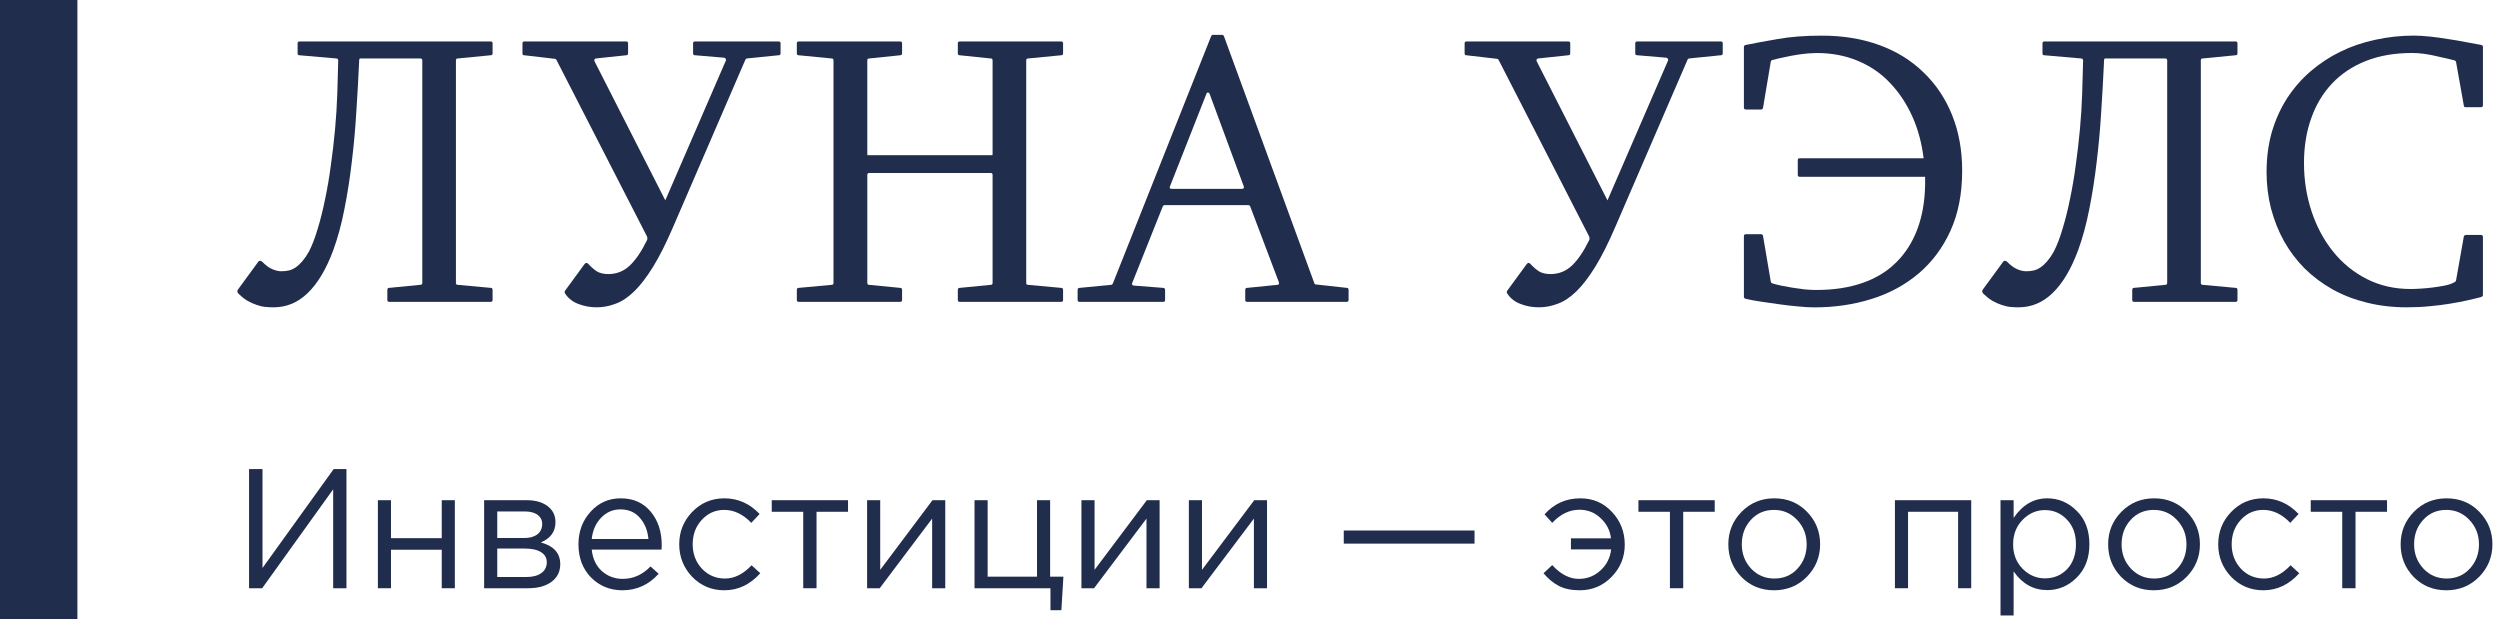
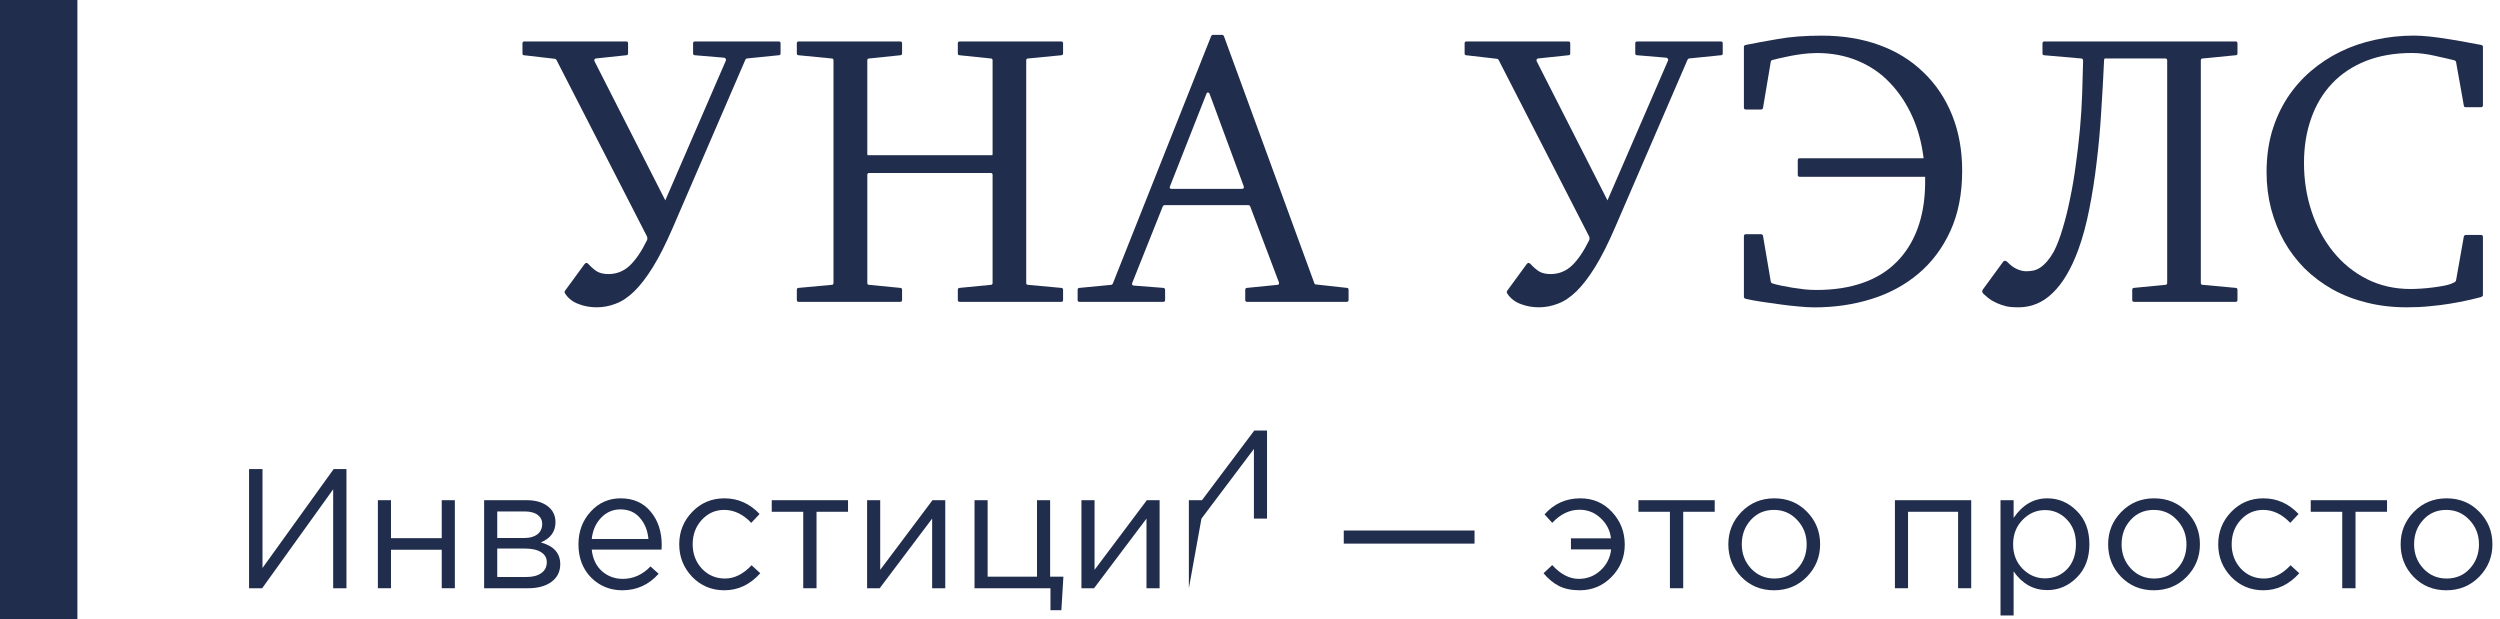
<svg xmlns="http://www.w3.org/2000/svg" fill="none" height="80" viewBox="0 0 323 80" width="323">
  <g fill="#212d4c">
-     <path d="m63.398 5.357c.163 0 .244.081.244.244v1.294c0 .163-.081.244-.244.244l-4.248.415c-.163 0-.244.081-.244.244v28.76c0 .163.081.244.244.244l4.248.391c.163 0 .244.089.244.269v1.294c0 .163-.081.244-.244.244h-13.11c-.163 0-.244-.081-.244-.244v-1.294c0-.179.081-.269.244-.269l4.004-.391c.179 0 .269-.081.269-.244v-28.76c0-.163-.089-.244-.269-.244h-7.739c-.098 0-.146.081-.146.244-.098 2.165-.22 4.362-.366 6.592-.13 2.214-.326 4.378-.586 6.494-.244 2.116-.561 4.15-.952 6.104-.374 1.937-.855 3.711-1.44 5.322-.911 2.458-2.01 4.305-3.296 5.542-1.27 1.237-2.743 1.855-4.419 1.855-.326 0-.675-.016-1.05-.049-.358-.033-.741-.122-1.147-.269-.407-.13-.806-.309-1.196-.537-.374-.228-.757-.529-1.147-.903-.033-.033-.073-.098-.122-.195-.049-.098-.024-.22.073-.366l2.588-3.54c.098-.13.195-.179.293-.146.114.033.187.065.22.098.456.472.895.797 1.318.977.423.179.814.269 1.172.269.342 0 .659-.033.952-.098s.586-.195.879-.391c.309-.211.602-.48.879-.806.293-.342.578-.757.855-1.245.423-.83.806-1.831 1.147-3.003.358-1.172.675-2.45.952-3.833.293-1.383.537-2.824.732-4.321.212-1.497.391-3.027.537-4.59.146-1.579.244-3.125.293-4.639s.089-2.954.122-4.321c0-.033-.016-.081-.049-.146-.033-.065-.098-.098-.195-.098l-4.761-.415c-.163 0-.244-.081-.244-.244v-1.294c0-.163.081-.244.244-.244z" />
    <path d="m80.903 5.357c.163 0 .244.081.244.244v1.294c0 .163-.081.244-.244.244l-3.906.415c-.065 0-.122.033-.171.098-.049.065-.057.146-.024.244l9.155 17.993 7.837-18.091c.033-.065.016-.138-.049-.22s-.13-.122-.195-.122l-3.76-.317c-.163 0-.244-.081-.244-.244v-1.294c0-.163.081-.244.244-.244h10.815c.163 0 .245.081.245.244v1.294c0 .163-.082.244-.245.244l-4.101.415c-.065 0-.13.049-.195.146l-9.399 21.753c-.879 2.034-1.725 3.711-2.539 5.029s-1.619 2.368-2.417 3.149c-.797.781-1.603 1.318-2.417 1.611-.797.309-1.611.464-2.441.464s-1.603-.138-2.319-.415c-.716-.26-1.278-.675-1.685-1.245-.033-.033-.073-.098-.122-.195-.049-.098-.025-.212.073-.342l2.466-3.369c.098-.13.187-.187.269-.171.081.016.155.057.22.122.374.407.749.732 1.123.977.391.228.887.342 1.489.342 1.058 0 1.978-.366 2.759-1.099.781-.749 1.522-1.839 2.222-3.272.033-.065.049-.138.049-.22s-.016-.171-.049-.269l-11.694-22.803c-.065-.098-.13-.146-.195-.146l-4.004-.464c-.13 0-.195-.081-.195-.244v-1.294c0-.163.081-.244.244-.244z" />
    <path d="m102.949 5.602c0-.163.082-.244.244-.244h13.111c.162 0 .244.081.244.244v1.294c0 .163-.082.244-.244.244l-4.004.415c-.163 0-.244.081-.244.244v12.109c0 .098.024.146.073.146h16.064c.033-.033.049-.081.049-.146v-12.109c0-.163-.081-.244-.244-.244l-4.004-.415c-.163 0-.244-.081-.244-.244v-1.294c0-.163.081-.244.244-.244h13.11c.163 0 .245.081.245.244v1.294c0 .163-.082.244-.245.244l-4.272.415c-.163 0-.244.081-.244.244v28.76c0 .163.081.244.244.244l4.272.391c.163 0 .245.089.245.269v1.294c0 .163-.082.244-.245.244h-13.11c-.163 0-.244-.081-.244-.244v-1.294c0-.179.081-.269.244-.269l4.004-.391c.163 0 .244-.081.244-.244v-13.965c0-.163-.081-.244-.244-.244h-15.698c-.163 0-.244.081-.244.244v13.965c0 .163.081.244.244.244l4.004.391c.162 0 .244.089.244.269v1.294c0 .163-.082.244-.244.244h-13.111c-.162 0-.244-.081-.244-.244v-1.294c0-.179.082-.269.244-.269l4.248-.391c.163 0 .245-.081.245-.244v-28.76c0-.163-.082-.244-.245-.244l-4.248-.415c-.162 0-.244-.081-.244-.244z" />
    <path d="m156.27 12.096c-.066-.098-.131-.146-.196-.146-.097 0-.163.049-.195.146l-4.712 11.963c-.098.228-.024.342.22.342h9.033c.26 0 .35-.114.268-.342zm4.858 26.904c-.163 0-.244-.081-.244-.244v-1.294c0-.179.081-.269.244-.269l3.906-.391c.098 0 .163-.033.195-.098.033-.065.033-.146 0-.244l-3.71-9.814c-.066-.098-.131-.146-.196-.146h-10.888c-.082.016-.147.065-.196.146l-3.955 9.912c-.081.212 0 .326.244.342l3.76.293c.163.016.244.106.244.269v1.294c0 .163-.081.244-.244.244h-10.815c-.163 0-.244-.081-.244-.244v-1.294c0-.179.081-.269.244-.269l4.101-.391c.082-.016.147-.065.196-.146l12.719-32.007c.065-.098.13-.146.196-.146h1.245c.081.016.146.065.195.146l11.694 31.958c.033.098.106.146.22.146l3.98.44c.146 0 .219.089.219.269v1.294c0 .163-.089.244-.268.244z" />
    <path d="m202.632 5.357c.163 0 .244.081.244.244v1.294c0 .163-.081.244-.244.244l-3.906.415c-.066 0-.122.033-.171.098-.049.065-.057.146-.025.244l9.156 17.993 7.836-18.091c.033-.065.017-.138-.048-.22s-.131-.122-.196-.122l-3.759-.317c-.163 0-.245-.081-.245-.244v-1.294c0-.163.082-.244.245-.244h10.815c.163 0 .244.081.244.244v1.294c0 .163-.081.244-.244.244l-4.102.415c-.065 0-.13.049-.195.146l-9.399 21.753c-.879 2.034-1.726 3.711-2.539 5.029-.814 1.318-1.62 2.368-2.417 3.149-.798.781-1.604 1.318-2.417 1.611-.798.309-1.612.464-2.442.464s-1.603-.138-2.319-.415c-.716-.26-1.278-.675-1.685-1.245-.032-.033-.073-.098-.122-.195-.049-.098-.024-.212.074-.342l2.465-3.369c.098-.13.188-.187.269-.171s.155.057.22.122c.374.407.748.732 1.123.977.39.228.887.342 1.489.342 1.058 0 1.977-.366 2.759-1.099.781-.749 1.522-1.839 2.221-3.272.033-.065.049-.138.049-.22s-.016-.171-.049-.269l-11.694-22.803c-.065-.098-.13-.146-.195-.146l-4.004-.464c-.13 0-.195-.081-.195-.244v-1.294c0-.163.081-.244.244-.244z" />
    <path d="m225.312 30.504c0-.163.09-.244.269-.244h1.953c.065 0 .122.024.171.073s.073.089.073.122l1.001 5.884c0 .114.065.203.196.269.293.098.675.195 1.147.293.472.098.96.187 1.465.269.521.081 1.05.155 1.587.22.537.049 1.033.073 1.489.073 2.246 0 4.232-.301 5.957-.903 1.742-.602 3.198-1.489 4.37-2.661 1.188-1.172 2.1-2.604 2.735-4.297.634-1.693.968-3.613 1.001-5.762v-1.001h-16.211c-.163 0-.244-.081-.244-.244v-1.904c0-.163.081-.244.244-.244h16.015c-.244-2.002-.74-3.825-1.489-5.469-.749-1.644-1.709-3.076-2.881-4.297-1.155-1.221-2.539-2.165-4.15-2.832-1.595-.667-3.361-1.001-5.298-1.001-.261 0-.61.016-1.05.049-.423.033-.903.09-1.44.171s-1.091.187-1.66.317c-.554.114-1.083.236-1.587.366-.131.065-.196.146-.196.244l-1.001 5.957c0 .033-.024.073-.073.122-.049.049-.106.073-.171.073h-1.953c-.179 0-.269-.081-.269-.244v-7.861c0-.13.09-.212.269-.244 1.123-.228 2.49-.48 4.102-.757 1.627-.293 3.523-.439 5.688-.439 2.734 0 5.217.407 7.446 1.221 2.23.814 4.134 1.994 5.713 3.54 1.595 1.53 2.824 3.369 3.687 5.518.862 2.148 1.294 4.541 1.294 7.178 0 2.962-.505 5.55-1.514 7.764-1.009 2.214-2.393 4.061-4.15 5.542-1.742 1.465-3.768 2.555-6.079 3.272-2.295.716-4.745 1.074-7.349 1.074-.635 0-1.335-.041-2.1-.122-.765-.065-1.554-.155-2.368-.269-.814-.114-1.611-.228-2.392-.342-.765-.114-1.425-.236-1.978-.366-.179-.033-.269-.122-.269-.269z" />
    <path d="m288.838 5.357c.163 0 .244.081.244.244v1.294c0 .163-.081.244-.244.244l-4.248.415c-.163 0-.244.081-.244.244v28.76c0 .163.081.244.244.244l4.248.391c.163 0 .244.089.244.269v1.294c0 .163-.081.244-.244.244h-13.11c-.163 0-.245-.081-.245-.244v-1.294c0-.179.082-.269.245-.269l4.003-.391c.179 0 .269-.081.269-.244v-28.76c0-.163-.09-.244-.269-.244h-7.739c-.097 0-.146.081-.146.244-.098 2.165-.22 4.362-.367 6.592-.13 2.214-.325 4.378-.585 6.494-.245 2.116-.562 4.15-.953 6.104-.374 1.937-.854 3.711-1.44 5.322-.911 2.458-2.01 4.305-3.296 5.542-1.269 1.237-2.742 1.855-4.419 1.855-.325 0-.675-.016-1.05-.049-.358-.033-.74-.122-1.147-.269-.407-.13-.806-.309-1.196-.537-.375-.228-.757-.529-1.148-.903-.032-.033-.073-.098-.122-.195-.049-.098-.024-.22.073-.366l2.588-3.54c.098-.13.195-.179.293-.146.114.033.187.065.22.098.456.472.895.797 1.318.977.423.179.814.269 1.172.269.342 0 .659-.033.952-.098s.586-.195.879-.391c.309-.211.602-.48.879-.806.293-.342.578-.757.855-1.245.423-.83.805-1.831 1.147-3.003.358-1.172.675-2.45.952-3.833.293-1.383.537-2.824.733-4.321.211-1.497.39-3.027.537-4.59.146-1.579.244-3.125.293-4.639.048-1.514.089-2.954.122-4.321 0-.033-.017-.081-.049-.146-.033-.065-.098-.098-.195-.098l-4.761-.415c-.163 0-.244-.081-.244-.244v-1.294c0-.163.081-.244.244-.244z" />
    <path d="m311.885 4.601c.602 0 1.286.041 2.051.122s1.538.187 2.319.317c.781.114 1.546.244 2.295.391.765.146 1.424.269 1.977.366.179.033.269.114.269.244v7.568c0 .163-.09.244-.269.244h-1.928c-.082 0-.147-.016-.196-.049-.049-.033-.073-.081-.073-.146l-1.001-5.615c0-.098-.065-.179-.195-.244-.293-.065-.668-.155-1.123-.269-.456-.114-.928-.22-1.416-.317-.472-.114-.969-.203-1.49-.269-.504-.065-.992-.098-1.464-.098-2.23 0-4.216.342-5.957 1.025-1.726.684-3.182 1.652-4.371 2.905-1.188 1.253-2.091 2.759-2.709 4.517-.619 1.742-.928 3.662-.928 5.762 0 2.197.325 4.281.976 6.25s1.579 3.703 2.784 5.2c1.204 1.497 2.653 2.677 4.345 3.54 1.709.863 3.597 1.294 5.664 1.294.358 0 .798-.016 1.319-.049.521-.033 1.033-.081 1.538-.146.521-.065 1.033-.146 1.538-.244.504-.098.936-.244 1.294-.44.13-.081.195-.171.195-.269l1.001-5.64c0-.033.024-.073.073-.122.049-.049.114-.073.196-.073h1.928c.179 0 .269.081.269.244v7.544c0 .098-.09.179-.269.244-.553.146-1.163.293-1.831.44-.667.146-1.399.285-2.197.415-.781.13-1.628.236-2.539.317-.912.098-1.921.146-3.027.146-1.823 0-3.54-.203-5.152-.61-1.595-.391-3.068-.96-4.419-1.709-1.351-.765-2.555-1.668-3.613-2.71-1.042-1.058-1.921-2.222-2.637-3.491-.716-1.286-1.277-2.686-1.684-4.199-.391-1.53-.586-3.109-.586-4.736 0-1.872.228-3.605.683-5.2.472-1.595 1.132-3.052 1.978-4.37.863-1.318 1.872-2.474 3.027-3.467 1.172-1.009 2.458-1.855 3.858-2.539 1.399-.684 2.905-1.196 4.516-1.538 1.628-.358 3.288-.537 4.981-.537z" />
    <path d="m32.178 76v-15.4h1.738v12.782l9.196-12.782h1.65v15.4h-1.716v-12.782l-9.174 12.782z" />
    <path d="m48.822 76v-11.374h1.694v4.906h6.556v-4.906h1.694v11.374h-1.694v-4.972h-6.556v4.972z" />
    <path d="m62.55 76v-11.374h5.5c1.129 0 2.031.257 2.706.77.675.513 1.012 1.203 1.012 2.068 0 1.217-.631 2.09-1.892 2.618 1.672.455 2.508 1.393 2.508 2.816 0 .953-.374 1.709-1.122 2.266s-1.753.836-3.014.836zm1.694-1.452h3.784c.807 0 1.445-.169 1.914-.506.469-.337.704-.807.704-1.408 0-.557-.249-.99-.748-1.298-.484-.308-1.181-.462-2.09-.462h-3.564zm0-5.038h3.498c.704 0 1.261-.154 1.672-.462.425-.323.638-.777.638-1.364 0-.484-.198-.873-.594-1.166s-.953-.44-1.672-.44h-3.542z" />
    <path d="m80.413 76.264c-1.599 0-2.948-.55-4.048-1.65-1.085-1.115-1.628-2.545-1.628-4.29 0-1.657.521-3.058 1.562-4.202 1.041-1.159 2.339-1.738 3.894-1.738 1.628 0 2.919.572 3.872 1.716s1.43 2.581 1.43 4.312c0 .22-.007.418-.022.594h-9.02c.117 1.159.55 2.083 1.298 2.772.763.675 1.665 1.012 2.706 1.012 1.364 0 2.559-.535 3.586-1.606l1.056.946c-1.276 1.423-2.838 2.134-4.686 2.134zm-3.96-6.622h7.326c-.103-1.1-.469-2.009-1.1-2.728-.616-.733-1.459-1.1-2.53-1.1-.968 0-1.797.359-2.486 1.078s-1.093 1.635-1.21 2.75z" />
    <path d="m93.586 76.264c-1.643 0-3.029-.579-4.158-1.738-1.115-1.173-1.672-2.574-1.672-4.202s.557-3.021 1.672-4.18c1.129-1.173 2.515-1.76 4.158-1.76 1.76 0 3.278.675 4.554 2.024l-1.078 1.144c-1.056-1.115-2.222-1.672-3.498-1.672-1.144 0-2.112.433-2.904 1.298-.777.851-1.166 1.899-1.166 3.146 0 1.232.396 2.281 1.188 3.146.807.851 1.804 1.276 2.992 1.276 1.217 0 2.361-.572 3.432-1.716l1.122 1.034c-1.32 1.467-2.867 2.2-4.642 2.2z" />
    <path d="m103.779 76v-9.878h-4.07v-1.496h9.856v1.496h-4.07v9.878z" />
    <path d="m112.029 76v-11.374h1.694v8.998l6.754-8.998h1.65v11.374h-1.694v-8.998l-6.776 8.998z" />
    <path d="m135.72 78.838v-2.838h-9.812v-11.374h1.694v9.878h6.38v-9.878h1.694v9.878h1.716l-.264 4.334z" />
    <path d="m139.722 76v-11.374h1.694v8.998l6.754-8.998h1.65v11.374h-1.694v-8.998l-6.776 8.998z" />
-     <path d="m153.601 76v-11.374h1.694v8.998l6.754-8.998h1.65v11.374h-1.694v-8.998l-6.776 8.998z" />
+     <path d="m153.601 76v-11.374h1.694l6.754-8.998h1.65v11.374h-1.694v-8.998l-6.776 8.998z" />
    <path d="m173.614 70.236v-1.694h16.896v1.694z" />
    <path d="m204.089 76.264c-1.041 0-1.929-.183-2.662-.55-.719-.367-1.386-.917-2.002-1.65l1.122-1.056c1.085 1.188 2.229 1.782 3.432 1.782 1.085 0 2.024-.367 2.816-1.1s1.247-1.635 1.364-2.706h-5.192v-1.43h5.17c-.117-1.027-.565-1.899-1.342-2.618-.763-.719-1.672-1.078-2.728-1.078-1.291 0-2.464.565-3.52 1.694l-.99-1.1c1.232-1.379 2.772-2.068 4.62-2.068 1.643 0 3.007.587 4.092 1.76 1.1 1.173 1.65 2.581 1.65 4.224 0 1.613-.565 2.999-1.694 4.158s-2.508 1.738-4.136 1.738z" />
    <path d="m215.755 76v-9.878h-4.07v-1.496h9.856v1.496h-4.07v9.878z" />
    <path d="m233.443 74.526c-1.144 1.159-2.559 1.738-4.246 1.738-1.686 0-3.094-.579-4.224-1.738-1.114-1.159-1.672-2.559-1.672-4.202 0-1.628.565-3.021 1.694-4.18 1.144-1.173 2.56-1.76 4.246-1.76 1.687 0 3.095.579 4.224 1.738 1.13 1.159 1.694 2.559 1.694 4.202 0 1.628-.572 3.029-1.716 4.202zm-4.202.22c1.218 0 2.215-.425 2.992-1.276.792-.851 1.188-1.899 1.188-3.146 0-1.232-.41-2.281-1.232-3.146-.806-.865-1.804-1.298-2.992-1.298-1.217 0-2.214.433-2.992 1.298-.777.851-1.166 1.899-1.166 3.146 0 1.232.404 2.281 1.21 3.146.807.851 1.804 1.276 2.992 1.276z" />
    <path d="m244.824 76v-11.374h9.856v11.374h-1.694v-9.878h-6.468v9.878z" />
    <path d="m258.466 79.52v-14.894h1.694v2.288c1.144-1.687 2.596-2.53 4.356-2.53 1.452 0 2.721.543 3.806 1.628 1.086 1.071 1.628 2.508 1.628 4.312 0 1.775-.542 3.205-1.628 4.29-1.085 1.085-2.354 1.628-3.806 1.628-1.789 0-3.241-.807-4.356-2.42v5.698zm5.742-4.796c1.144 0 2.098-.396 2.86-1.188.763-.807 1.144-1.885 1.144-3.234 0-1.305-.388-2.361-1.166-3.168-.777-.821-1.723-1.232-2.838-1.232-1.1 0-2.06.418-2.882 1.254-.821.836-1.232 1.892-1.232 3.168s.411 2.332 1.232 3.168c.822.821 1.782 1.232 2.882 1.232z" />
    <path d="m282.514 74.526c-1.144 1.159-2.56 1.738-4.246 1.738-1.687 0-3.095-.579-4.224-1.738-1.115-1.159-1.672-2.559-1.672-4.202 0-1.628.564-3.021 1.694-4.18 1.144-1.173 2.559-1.76 4.246-1.76 1.686 0 3.094.579 4.224 1.738 1.129 1.159 1.694 2.559 1.694 4.202 0 1.628-.572 3.029-1.716 4.202zm-4.202.22c1.217 0 2.214-.425 2.992-1.276.792-.851 1.188-1.899 1.188-3.146 0-1.232-.411-2.281-1.232-3.146-.807-.865-1.804-1.298-2.992-1.298-1.218 0-2.215.433-2.992 1.298-.778.851-1.166 1.899-1.166 3.146 0 1.232.403 2.281 1.21 3.146.806.851 1.804 1.276 2.992 1.276z" />
    <path d="m292.424 76.264c-1.642 0-3.028-.579-4.158-1.738-1.114-1.173-1.672-2.574-1.672-4.202s.558-3.021 1.672-4.18c1.13-1.173 2.516-1.76 4.158-1.76 1.76 0 3.278.675 4.554 2.024l-1.078 1.144c-1.056-1.115-2.222-1.672-3.498-1.672-1.144 0-2.112.433-2.904 1.298-.777.851-1.166 1.899-1.166 3.146 0 1.232.396 2.281 1.188 3.146.807.851 1.804 1.276 2.992 1.276 1.218 0 2.362-.572 3.432-1.716l1.122 1.034c-1.32 1.467-2.867 2.2-4.642 2.2z" />
    <path d="m302.617 76v-9.878h-4.07v-1.496h9.856v1.496h-4.07v9.878z" />
    <path d="m320.305 74.526c-1.144 1.159-2.56 1.738-4.246 1.738-1.687 0-3.095-.579-4.224-1.738-1.115-1.159-1.672-2.559-1.672-4.202 0-1.628.564-3.021 1.694-4.18 1.144-1.173 2.559-1.76 4.246-1.76 1.686 0 3.094.579 4.224 1.738 1.129 1.159 1.694 2.559 1.694 4.202 0 1.628-.572 3.029-1.716 4.202zm-4.202.22c1.217 0 2.214-.425 2.992-1.276.792-.851 1.188-1.899 1.188-3.146 0-1.232-.411-2.281-1.232-3.146-.807-.865-1.804-1.298-2.992-1.298-1.218 0-2.215.433-2.992 1.298-.778.851-1.166 1.899-1.166 3.146 0 1.232.403 2.281 1.21 3.146.806.851 1.804 1.276 2.992 1.276z" />
    <path d="m0 0h10v80h-10z" />
  </g>
</svg>